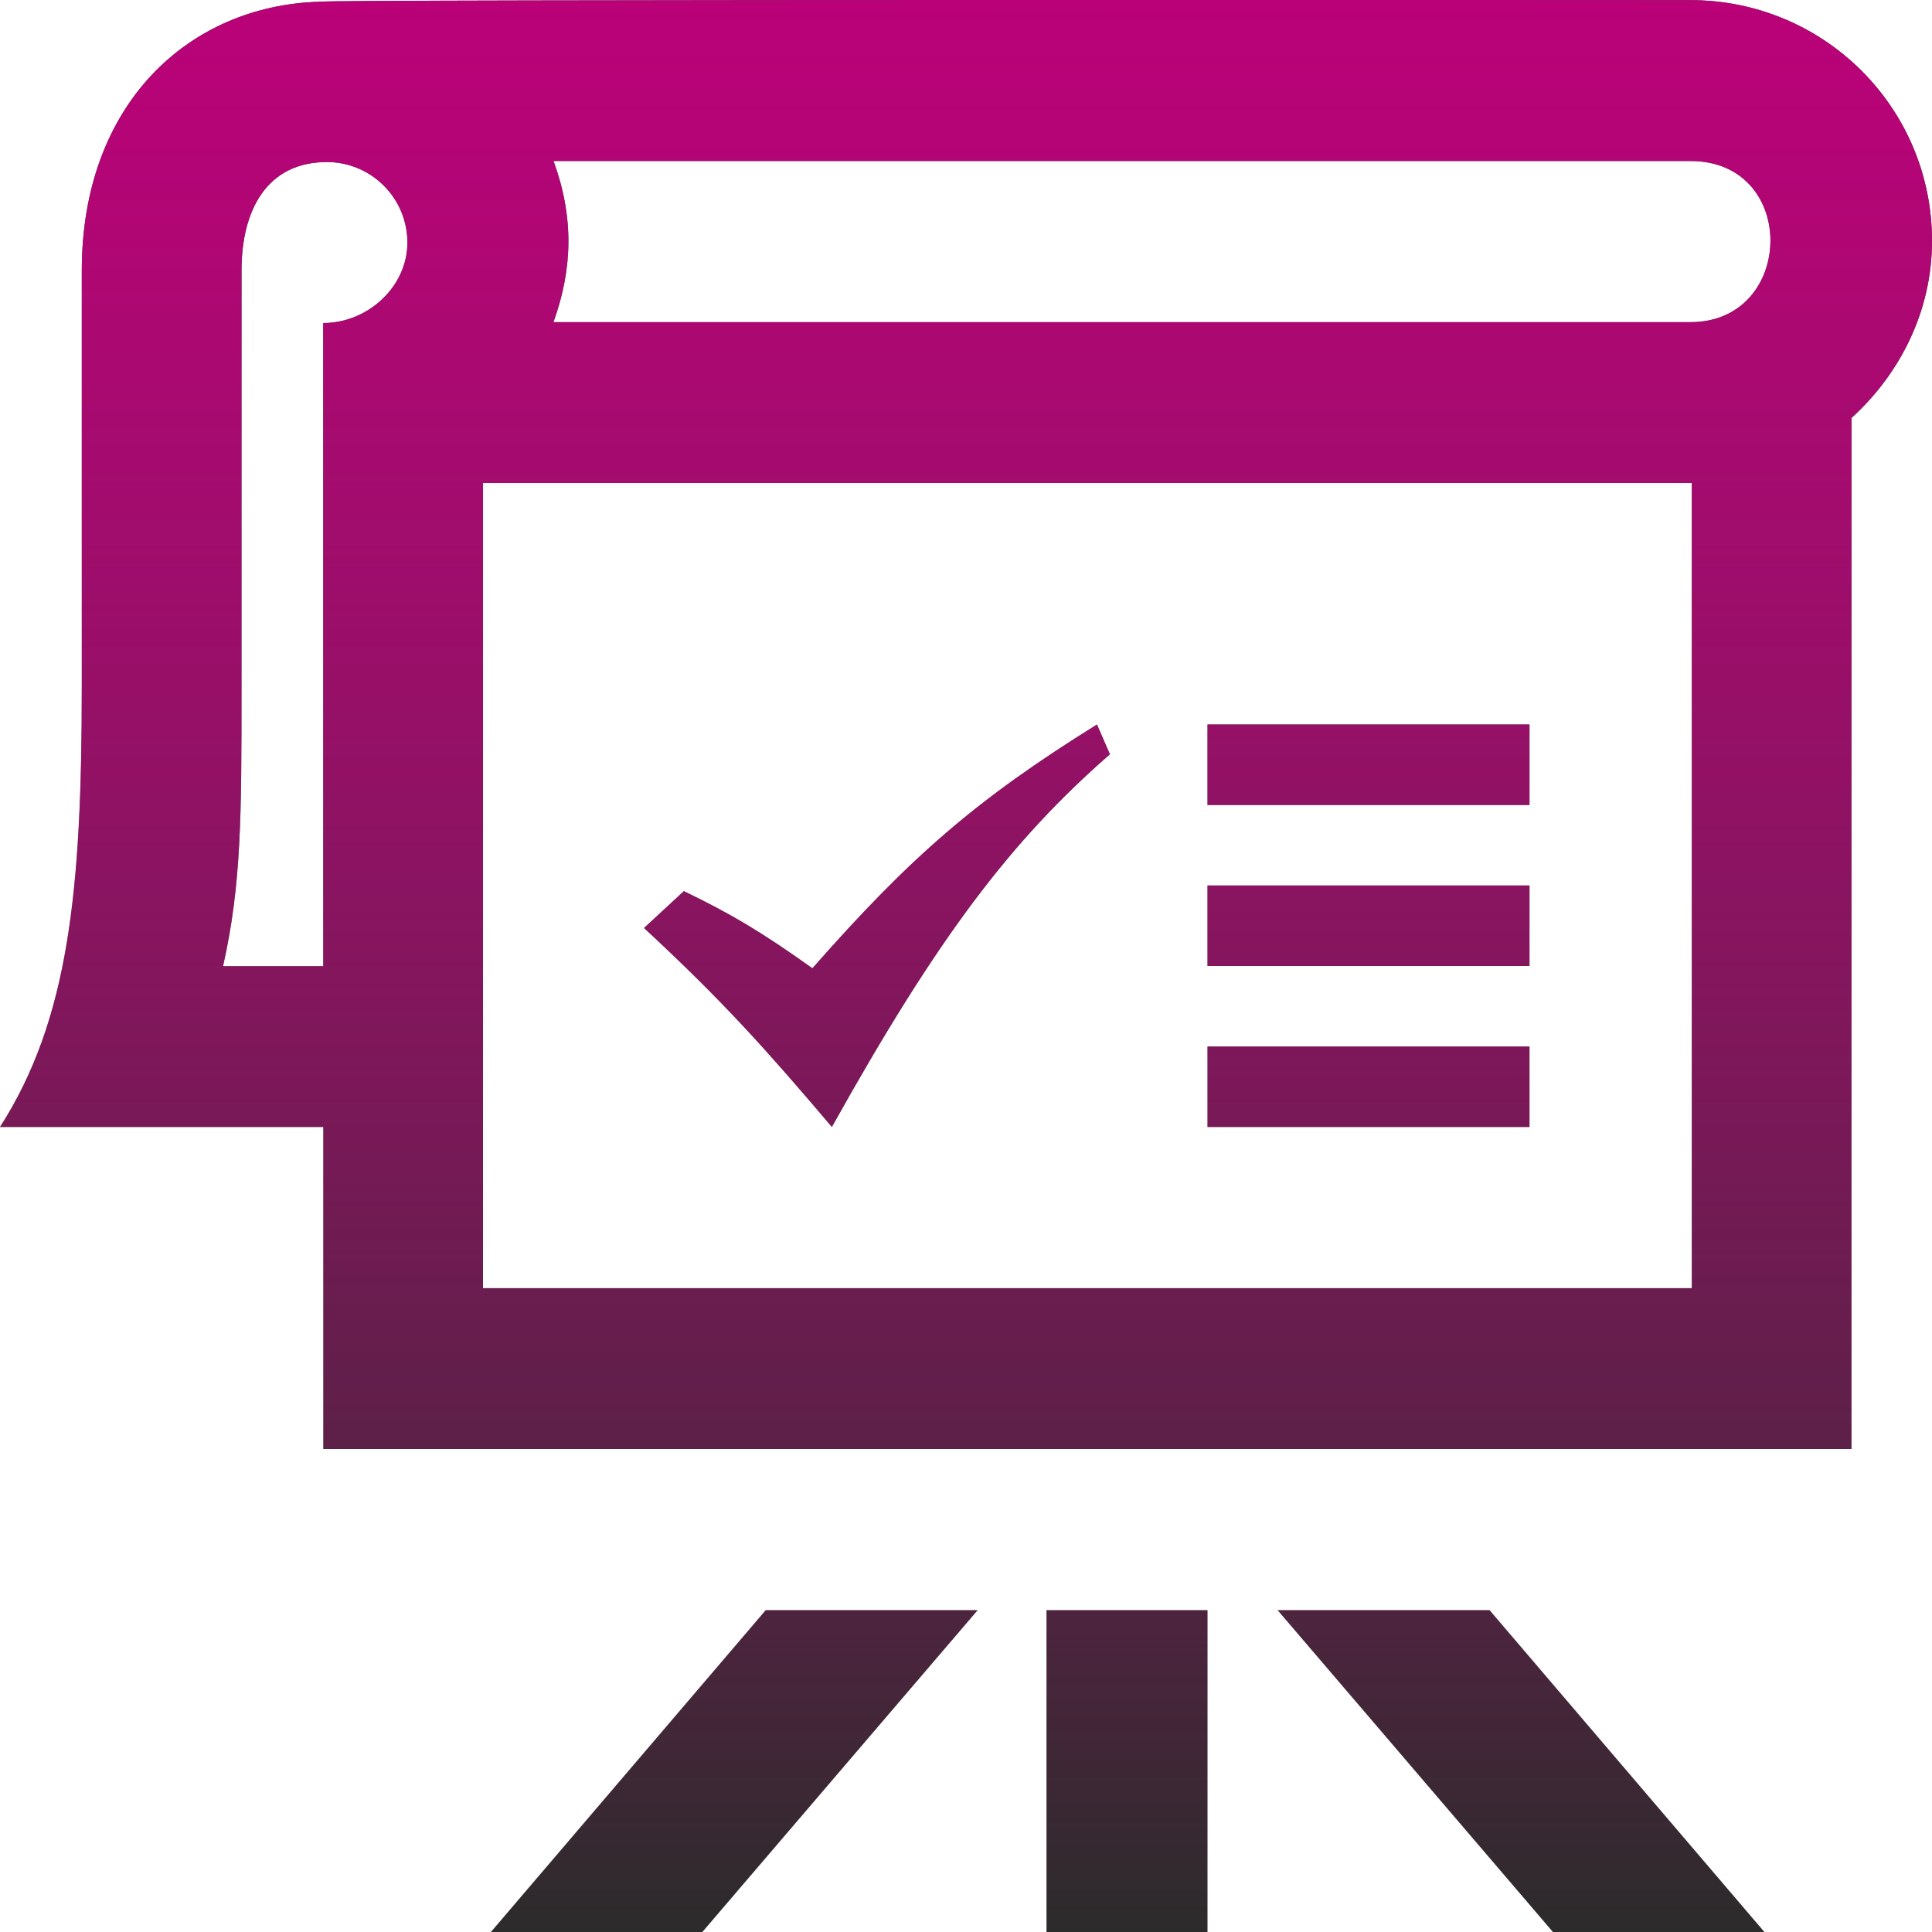
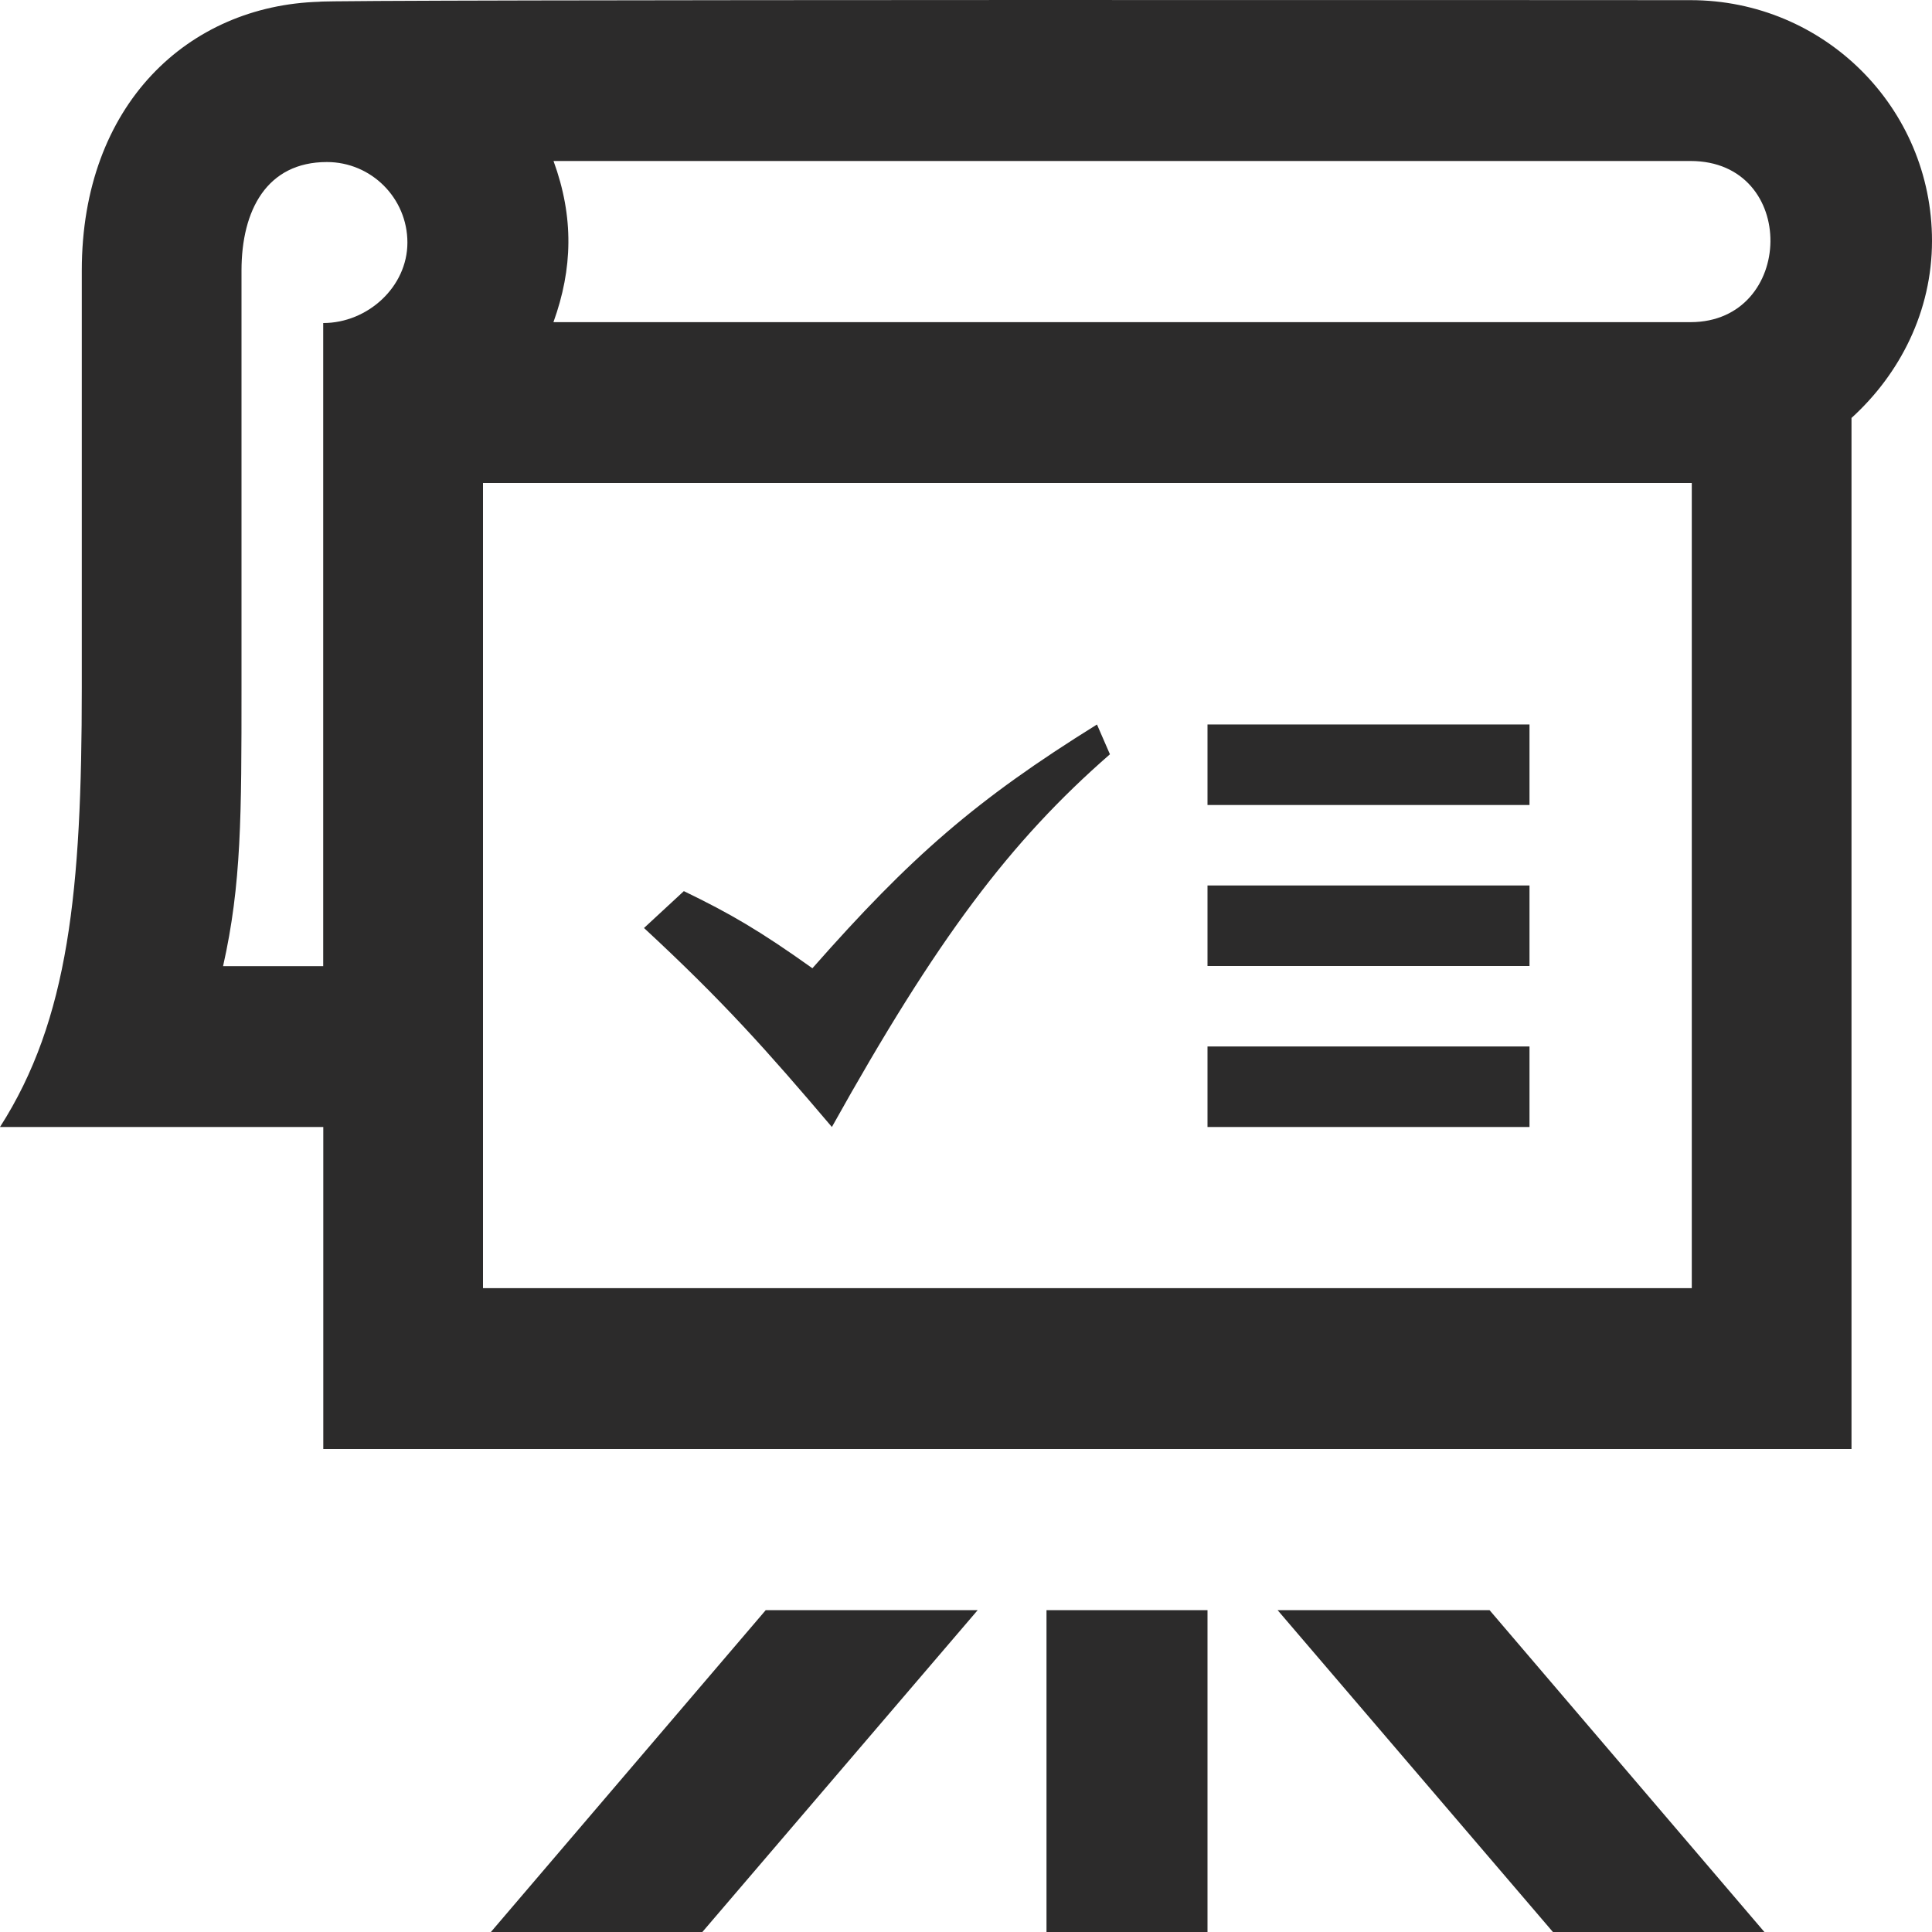
<svg xmlns="http://www.w3.org/2000/svg" width="200" height="200" viewBox="0 0 200 200" fill="none">
  <path d="M108.333 166.683H125V200H108.333V166.683ZM50.817 200H72.708L101.208 166.683H79.267L50.817 200ZM132.258 166.683L160.758 200H182.65L154.2 166.683H132.258ZM200 24.933C200 32.233 196.675 38.716 191.667 43.266V150H33.467V116.666H0C7.117 105.558 8.467 92.233 8.467 71.199V28.008C8.467 10.824 19.483 0.574 33.075 0.182C32.933 -0.076 174.708 0.016 175 0.016C188.808 0.016 200 11.124 200 24.933ZM42.175 25.108C42.175 20.516 38.442 16.774 33.842 16.774C27.617 16.774 25 21.766 25 28.008V71.199C25 84.391 25 91.549 23.092 100.016H33.458V33.441C38.058 33.441 42.175 29.699 42.175 25.108ZM175.133 49.999H50V133.35H175.133V49.999ZM175 16.666H57.3C59.425 22.491 59.283 27.824 57.292 33.349H175C185.858 33.349 186.208 16.666 175 16.666ZM86.117 116.666C97.008 97.133 104.567 87.1 114.9 78.083L113.558 74.999C101.033 82.791 94.292 88.666 84.1 100.233C78.675 96.366 75.617 94.583 70.792 92.249L66.667 96.066C74.925 103.716 79.4 108.758 86.117 116.666ZM158.333 74.999H125V83.333H158.333V74.999ZM158.333 91.666H125V100H158.333V91.666ZM158.333 108.333H125V116.666H158.333V108.333Z" fill="#2C2B2B" />
-   <path d="M108.333 166.683H125V200H108.333V166.683ZM50.817 200H72.708L101.208 166.683H79.267L50.817 200ZM132.258 166.683L160.758 200H182.65L154.2 166.683H132.258ZM200 24.933C200 32.233 196.675 38.716 191.667 43.266V150H33.467V116.666H0C7.117 105.558 8.467 92.233 8.467 71.199V28.008C8.467 10.824 19.483 0.574 33.075 0.182C32.933 -0.076 174.708 0.016 175 0.016C188.808 0.016 200 11.124 200 24.933ZM42.175 25.108C42.175 20.516 38.442 16.774 33.842 16.774C27.617 16.774 25 21.766 25 28.008V71.199C25 84.391 25 91.549 23.092 100.016H33.458V33.441C38.058 33.441 42.175 29.699 42.175 25.108ZM175.133 49.999H50V133.35H175.133V49.999ZM175 16.666H57.3C59.425 22.491 59.283 27.824 57.292 33.349H175C185.858 33.349 186.208 16.666 175 16.666ZM86.117 116.666C97.008 97.133 104.567 87.1 114.9 78.083L113.558 74.999C101.033 82.791 94.292 88.666 84.1 100.233C78.675 96.366 75.617 94.583 70.792 92.249L66.667 96.066C74.925 103.716 79.4 108.758 86.117 116.666ZM158.333 74.999H125V83.333H158.333V74.999ZM158.333 91.666H125V100H158.333V91.666ZM158.333 108.333H125V116.666H158.333V108.333Z" fill="url(#paint0_linear_84_559)" />
  <defs>
    <linearGradient id="paint0_linear_84_559" x1="100" y1="0" x2="100" y2="200" gradientUnits="userSpaceOnUse">
      <stop stop-color="#BA0178" />
      <stop offset="1" stop-color="#FF00A8" stop-opacity="0" />
    </linearGradient>
  </defs>
</svg>